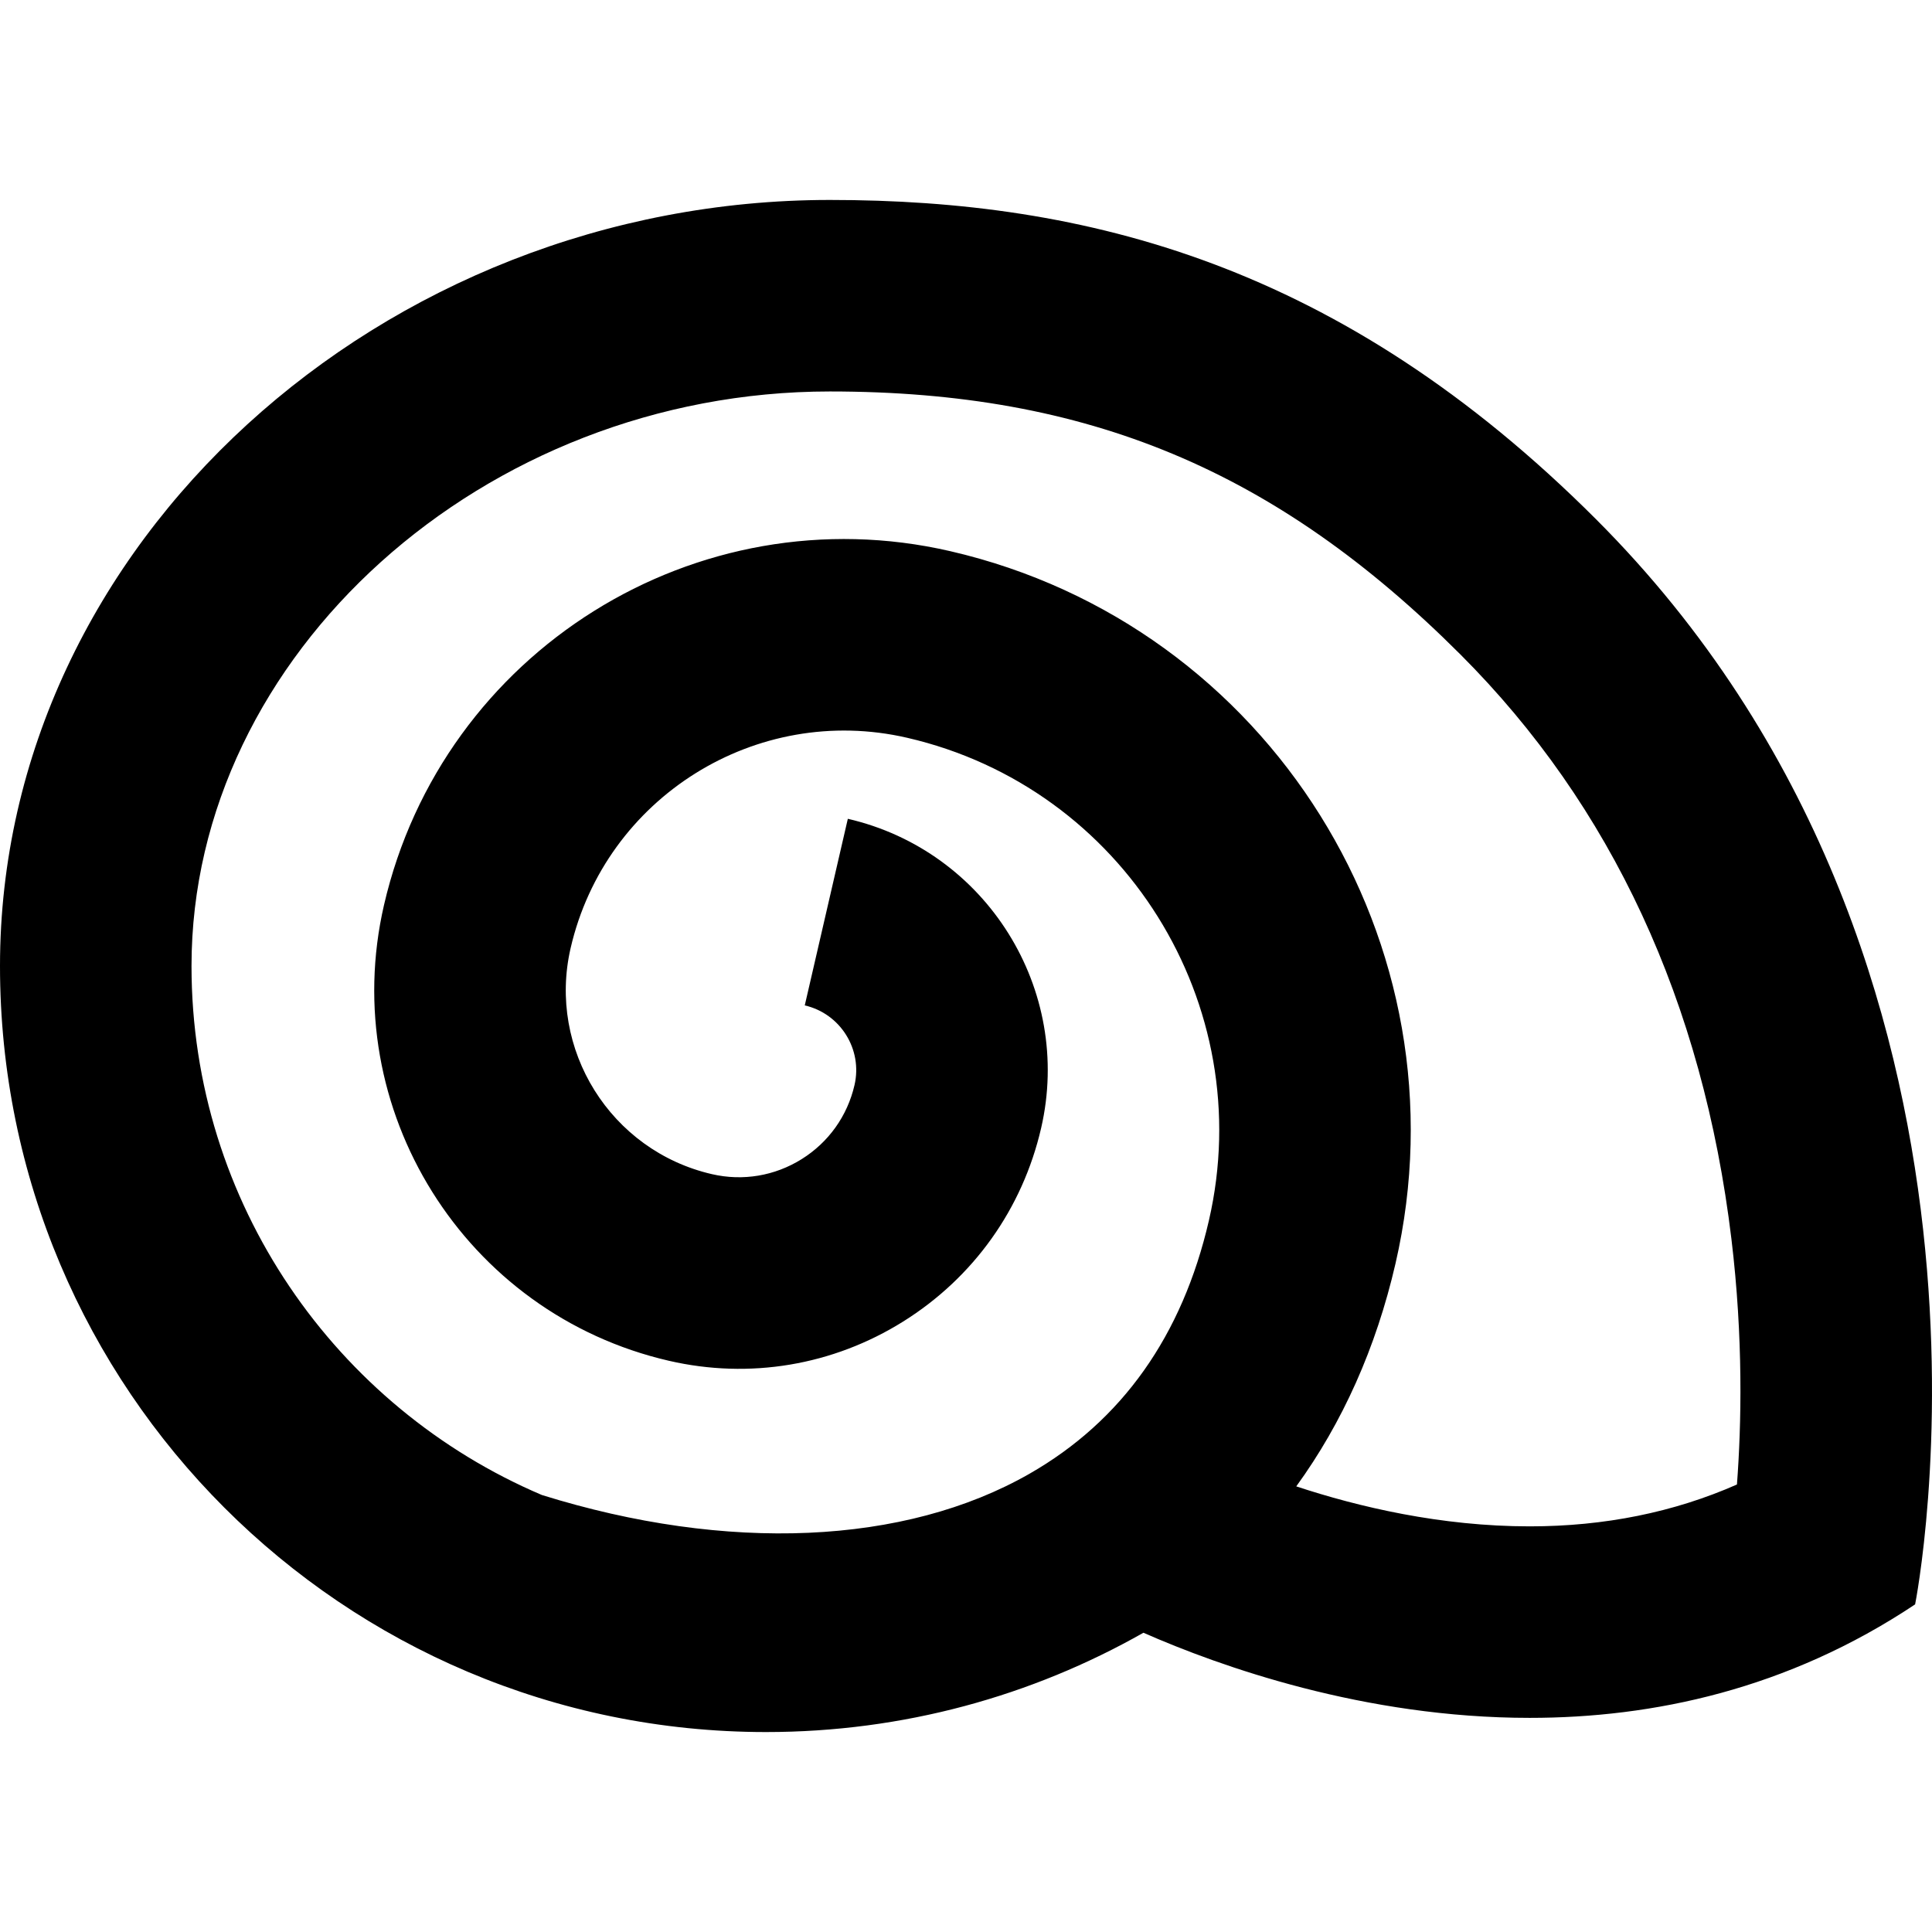
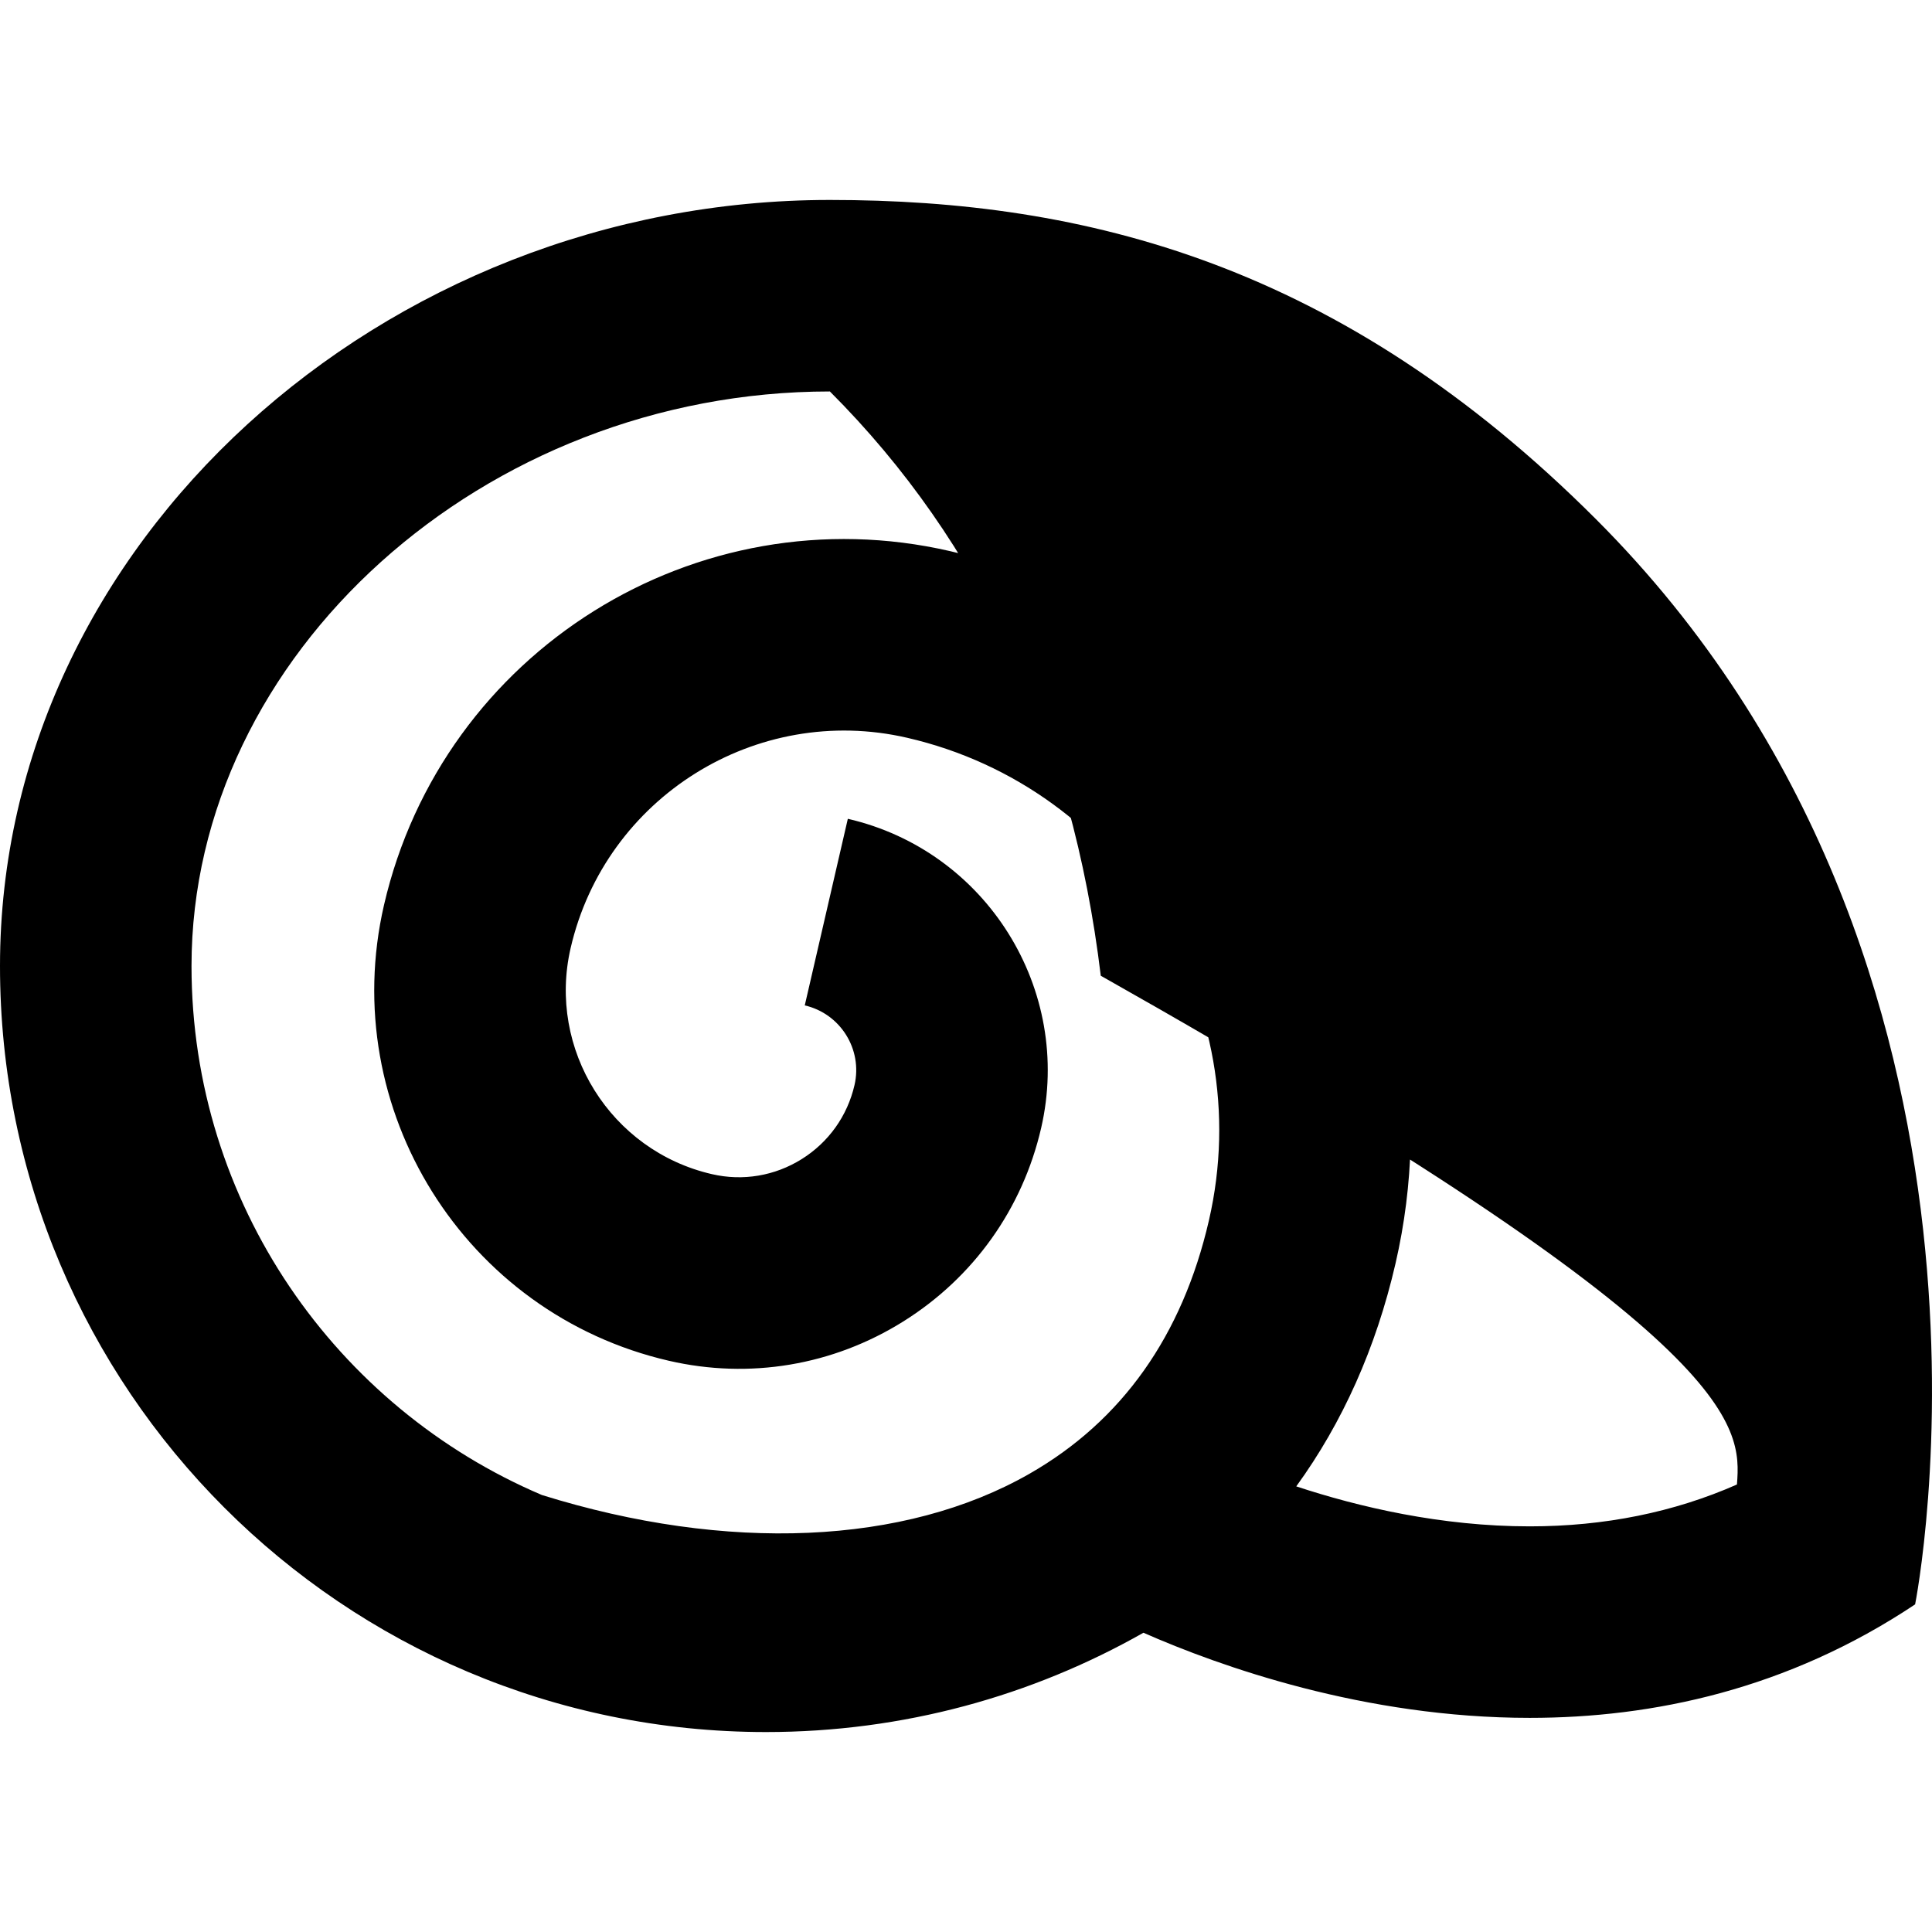
<svg xmlns="http://www.w3.org/2000/svg" fill="#000000" height="800px" width="800px" version="1.1" id="Layer_1" viewBox="0 0 511.999 511.999" xml:space="preserve">
  <g>
    <g>
-       <path d="M422.938,137.577c-67.67-67.67-135.34-84.588-203.01-84.588C101.505,52.99,0,143.881,0,256s90.891,203.01,203.01,203.01    c36.364,0,70.49-9.57,100.011-26.317c20.265,8.909,58.475,22.558,102.373,22.558c32.583,0,68.294-7.518,102.131-30.076    C507.525,425.175,541.36,256,422.938,137.577z M460.309,393.409c-16.726,7.369-35.114,11.091-54.914,11.091    c-23.566,0-45.368-5.146-61.872-10.595c12.257-16.884,21.143-36.714,26.295-59.035c19.518-84.588-33.419-169.287-118.006-188.808    c-67.217-15.508-134.533,26.559-150.048,93.781c-12.485,54.107,21.377,108.286,75.483,120.772    c21.416,4.945,43.468,1.247,62.104-10.397c18.635-11.648,31.617-29.853,36.559-51.265c8.474-36.719-14.505-73.488-51.226-81.964    l-11.413,49.453c9.452,2.181,15.368,11.646,13.186,21.098c-1.891,8.203-6.867,15.178-14.004,19.638    c-7.139,4.463-15.593,5.879-23.791,3.982c-26.838-6.192-43.635-33.067-37.442-59.905c9.22-39.954,49.232-64.962,89.184-55.738    c57.318,13.226,93.19,70.624,79.964,127.944c-7.039,30.504-23.033,53.079-47.542,67.097    c-33.043,18.904-80.109,20.946-129.218,5.634C89.081,372.996,50.753,318.889,50.753,256c0-82.532,77.474-152.258,169.175-152.258    c68.271,0,118.25,20.851,167.123,69.722c40.067,40.067,64.221,92.162,71.789,154.836    C462.022,354.663,461.496,377.667,460.309,393.409z" />
+       <path d="M422.938,137.577c-67.67-67.67-135.34-84.588-203.01-84.588C101.505,52.99,0,143.881,0,256s90.891,203.01,203.01,203.01    c36.364,0,70.49-9.57,100.011-26.317c20.265,8.909,58.475,22.558,102.373,22.558c32.583,0,68.294-7.518,102.131-30.076    C507.525,425.175,541.36,256,422.938,137.577z M460.309,393.409c-16.726,7.369-35.114,11.091-54.914,11.091    c-23.566,0-45.368-5.146-61.872-10.595c12.257-16.884,21.143-36.714,26.295-59.035c19.518-84.588-33.419-169.287-118.006-188.808    c-67.217-15.508-134.533,26.559-150.048,93.781c-12.485,54.107,21.377,108.286,75.483,120.772    c21.416,4.945,43.468,1.247,62.104-10.397c18.635-11.648,31.617-29.853,36.559-51.265c8.474-36.719-14.505-73.488-51.226-81.964    l-11.413,49.453c9.452,2.181,15.368,11.646,13.186,21.098c-1.891,8.203-6.867,15.178-14.004,19.638    c-7.139,4.463-15.593,5.879-23.791,3.982c-26.838-6.192-43.635-33.067-37.442-59.905c9.22-39.954,49.232-64.962,89.184-55.738    c57.318,13.226,93.19,70.624,79.964,127.944c-7.039,30.504-23.033,53.079-47.542,67.097    c-33.043,18.904-80.109,20.946-129.218,5.634C89.081,372.996,50.753,318.889,50.753,256c0-82.532,77.474-152.258,169.175-152.258    c40.067,40.067,64.221,92.162,71.789,154.836    C462.022,354.663,461.496,377.667,460.309,393.409z" />
    </g>
  </g>
</svg>